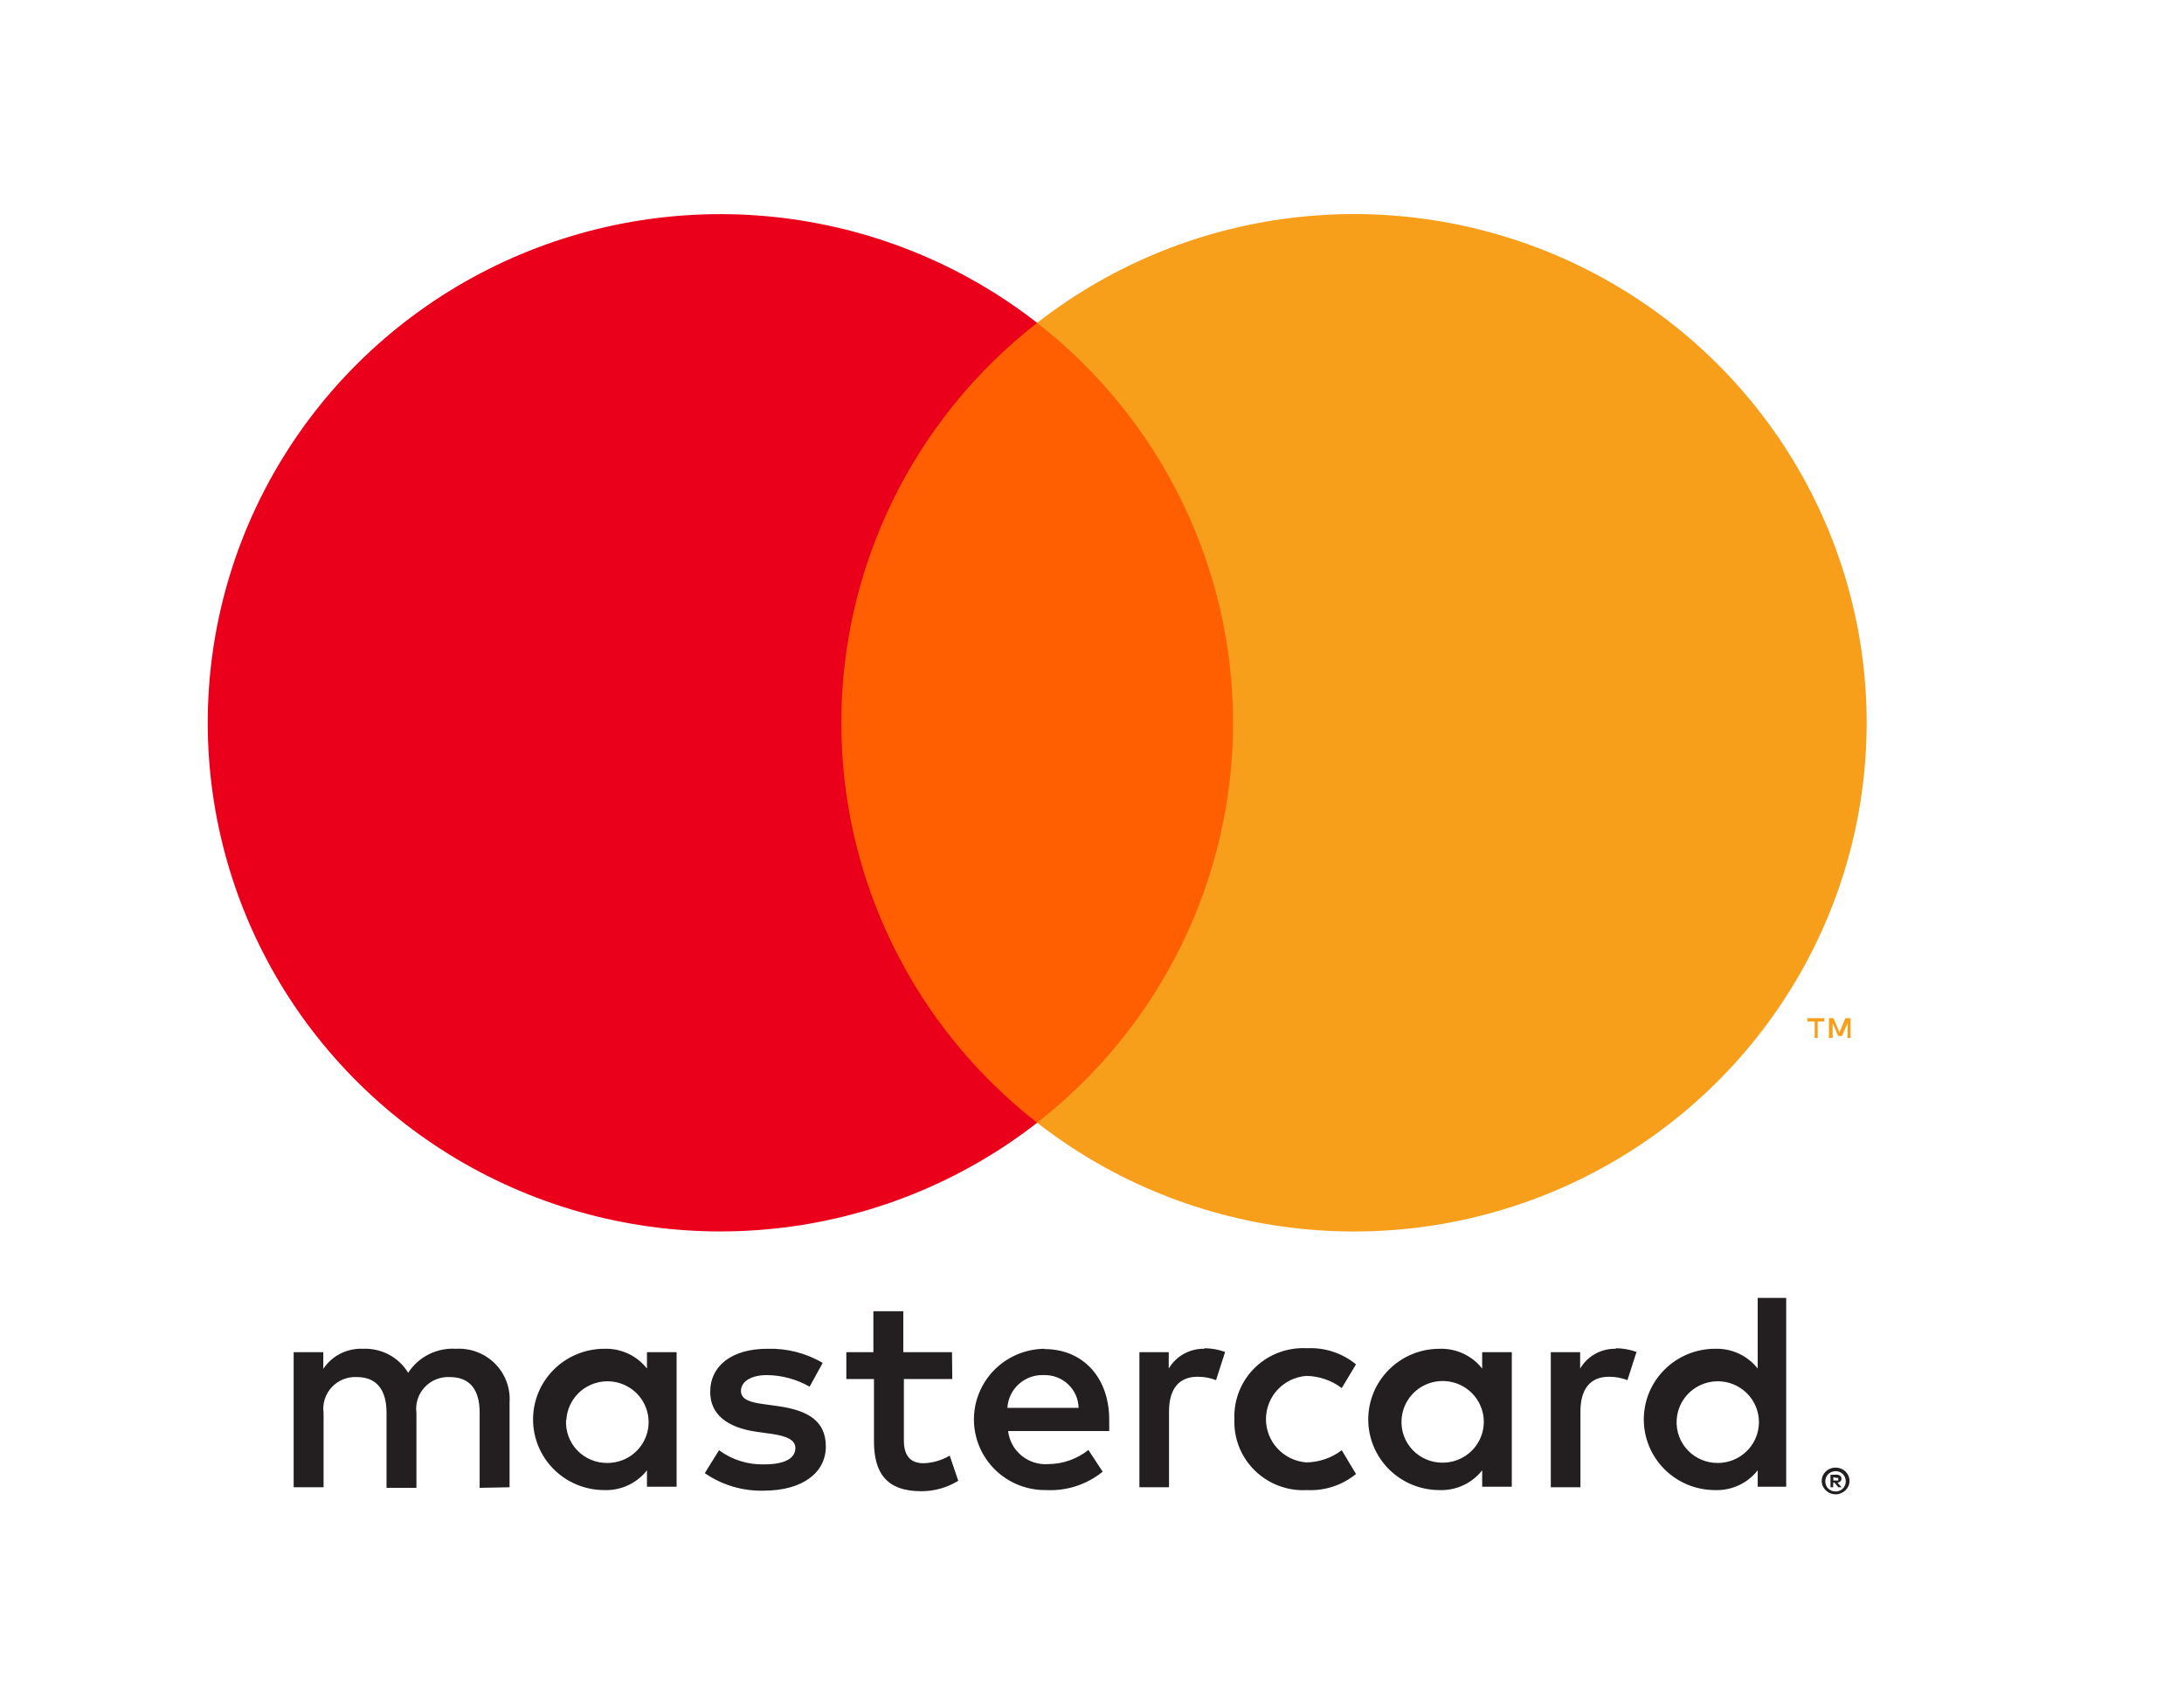
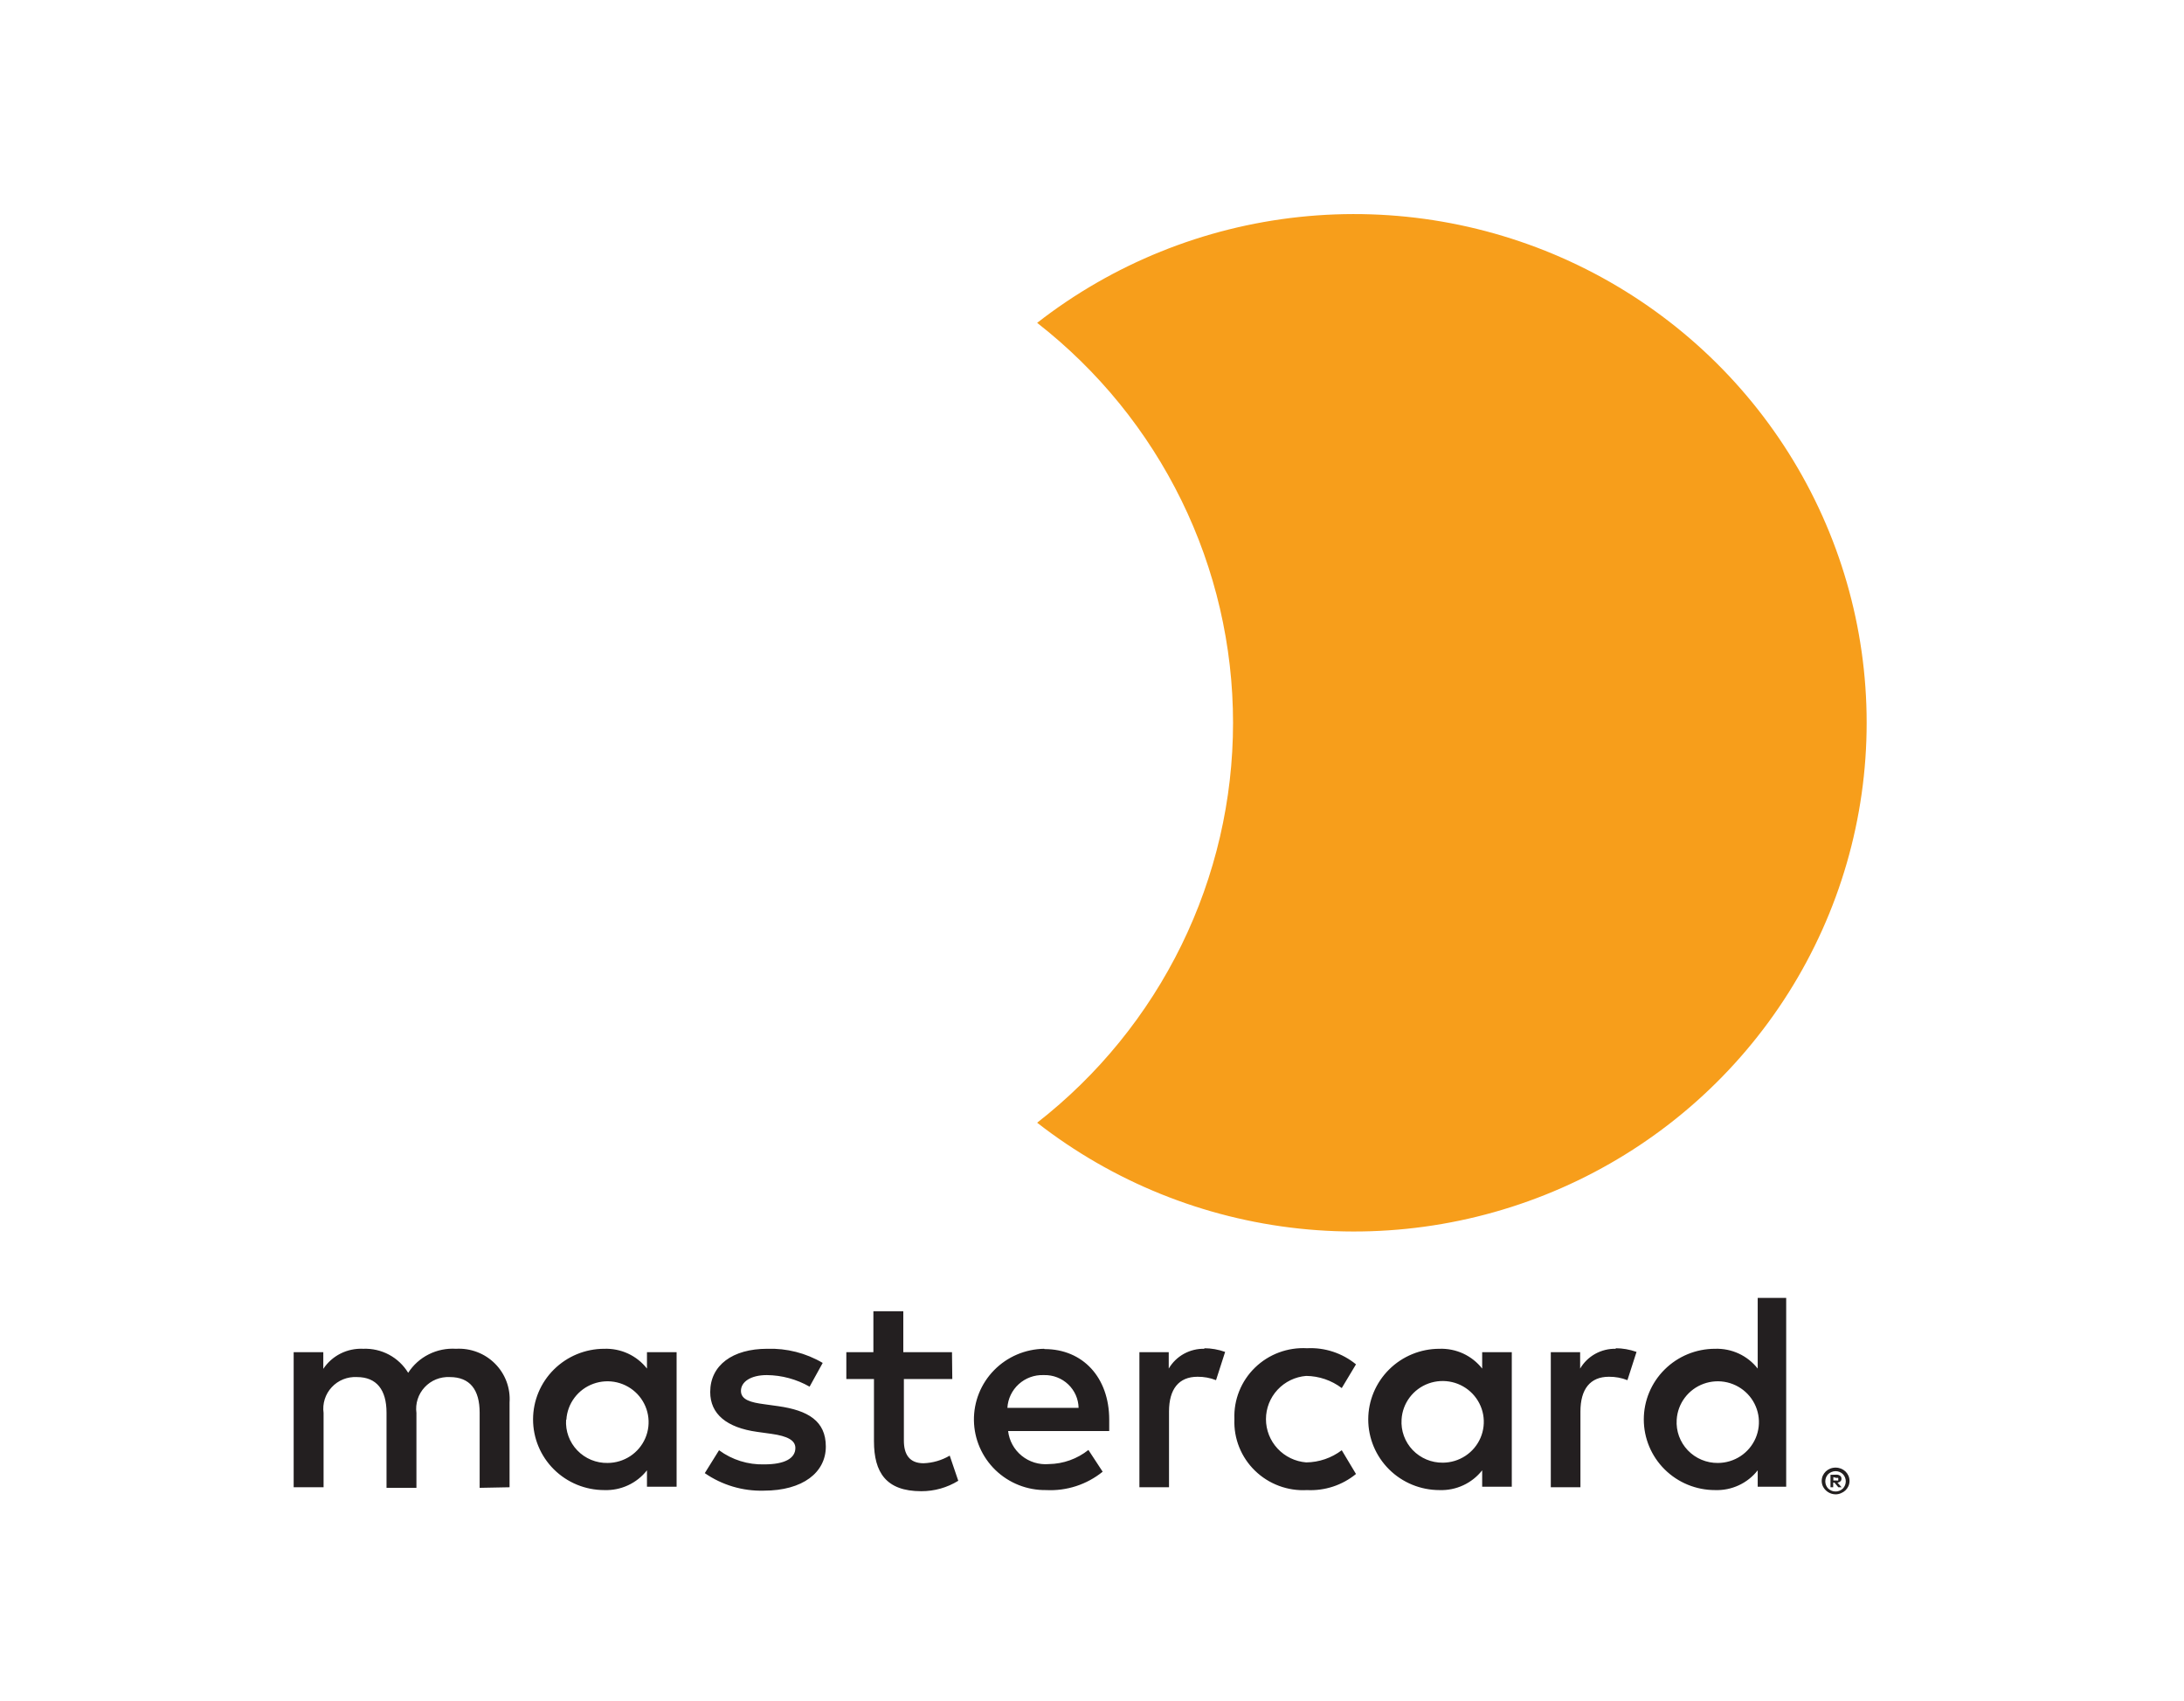
<svg xmlns="http://www.w3.org/2000/svg" width="95" height="74" viewBox="0 0 95 74" fill="none">
  <path d="M22.165 64.689V61.002C22.186 60.692 22.141 60.381 22.032 60.089C21.923 59.798 21.753 59.533 21.532 59.312C21.312 59.091 21.047 58.919 20.754 58.808C20.462 58.697 20.149 58.648 19.836 58.666C19.426 58.64 19.017 58.723 18.651 58.907C18.285 59.09 17.976 59.368 17.755 59.711C17.553 59.379 17.265 59.106 16.921 58.922C16.576 58.738 16.188 58.65 15.797 58.666C15.457 58.65 15.117 58.721 14.813 58.874C14.509 59.027 14.25 59.256 14.063 59.539V58.814H12.774V64.689H14.075V61.457C14.047 61.256 14.065 61.051 14.126 60.858C14.187 60.664 14.291 60.487 14.43 60.338C14.568 60.188 14.738 60.072 14.927 59.995C15.117 59.919 15.321 59.885 15.525 59.896C16.38 59.896 16.813 60.449 16.813 61.444V64.714H18.114V61.457C18.087 61.256 18.105 61.052 18.167 60.859C18.229 60.666 18.332 60.489 18.471 60.34C18.609 60.191 18.778 60.074 18.967 59.997C19.156 59.921 19.36 59.886 19.563 59.896C20.443 59.896 20.864 60.449 20.864 61.444V64.714L22.165 64.689ZM41.41 58.814H39.292V57.032H37.991V58.814H36.814V59.982H38.016V62.686C38.016 64.05 38.549 64.861 40.072 64.861C40.642 64.863 41.2 64.706 41.683 64.407L41.311 63.313C40.966 63.517 40.574 63.631 40.172 63.645C39.552 63.645 39.317 63.251 39.317 62.661V59.982H41.423L41.41 58.814ZM52.399 58.666C52.085 58.657 51.774 58.733 51.499 58.884C51.225 59.035 50.996 59.258 50.838 59.527V58.814H49.562V64.689H50.85V61.395C50.85 60.424 51.272 59.883 52.089 59.883C52.365 59.88 52.639 59.93 52.895 60.031L53.291 58.802C52.997 58.697 52.687 58.643 52.374 58.642L52.399 58.666ZM35.786 59.281C35.057 58.851 34.218 58.638 33.37 58.666C31.871 58.666 30.893 59.379 30.893 60.547C30.893 61.506 31.611 62.096 32.937 62.28L33.556 62.366C34.262 62.465 34.597 62.649 34.597 62.981C34.597 63.436 34.126 63.694 33.246 63.694C32.539 63.714 31.845 63.498 31.277 63.079L30.657 64.075C31.408 64.595 32.307 64.862 33.222 64.837C34.931 64.837 35.922 64.038 35.922 62.919C35.922 61.801 35.142 61.346 33.853 61.162L33.234 61.076C32.676 61.002 32.23 60.891 32.23 60.498C32.23 60.105 32.652 59.81 33.358 59.81C34.011 59.817 34.65 59.991 35.216 60.314L35.786 59.281ZM70.294 58.666C69.98 58.657 69.669 58.733 69.394 58.884C69.12 59.035 68.891 59.258 68.733 59.527V58.814H67.457V64.689H68.746V61.395C68.746 60.424 69.167 59.883 69.984 59.883C70.26 59.88 70.534 59.93 70.79 60.031L71.186 58.802C70.892 58.697 70.582 58.643 70.269 58.642L70.294 58.666ZM53.694 61.739C53.678 62.152 53.75 62.564 53.904 62.948C54.058 63.331 54.291 63.679 54.589 63.968C54.886 64.257 55.241 64.482 55.631 64.627C56.021 64.773 56.437 64.836 56.853 64.812C57.626 64.851 58.386 64.601 58.983 64.112L58.364 63.079C57.919 63.416 57.376 63.602 56.816 63.608C56.339 63.569 55.895 63.355 55.571 63.006C55.247 62.658 55.067 62.201 55.067 61.727C55.067 61.253 55.247 60.796 55.571 60.448C55.895 60.099 56.339 59.885 56.816 59.846C57.376 59.853 57.919 60.038 58.364 60.375L58.983 59.343C58.386 58.853 57.626 58.603 56.853 58.642C56.437 58.619 56.021 58.682 55.631 58.827C55.241 58.972 54.886 59.197 54.589 59.486C54.291 59.775 54.058 60.123 53.904 60.507C53.75 60.89 53.678 61.302 53.694 61.715V61.739ZM65.76 61.739V58.814H64.472V59.527C64.253 59.248 63.97 59.024 63.647 58.874C63.324 58.725 62.97 58.654 62.613 58.666C61.792 58.666 61.004 58.99 60.423 59.567C59.843 60.143 59.516 60.924 59.516 61.739C59.516 62.554 59.843 63.336 60.423 63.912C61.004 64.489 61.792 64.812 62.613 64.812C62.97 64.825 63.324 64.754 63.647 64.604C63.97 64.455 64.253 64.231 64.472 63.952V64.665H65.76V61.739ZM60.966 61.739C60.986 61.394 61.108 61.061 61.317 60.783C61.525 60.505 61.811 60.294 62.139 60.175C62.467 60.057 62.823 60.036 63.163 60.115C63.503 60.194 63.812 60.371 64.052 60.622C64.292 60.874 64.453 61.189 64.515 61.53C64.576 61.871 64.536 62.223 64.399 62.541C64.262 62.86 64.034 63.132 63.743 63.323C63.452 63.515 63.111 63.618 62.762 63.62C62.517 63.623 62.273 63.576 62.047 63.481C61.822 63.386 61.618 63.246 61.449 63.07C61.28 62.893 61.15 62.684 61.067 62.455C60.984 62.226 60.949 61.982 60.966 61.739V61.739ZM45.418 58.666C44.597 58.678 43.813 59.013 43.241 59.597C42.668 60.181 42.353 60.967 42.364 61.782C42.376 62.597 42.713 63.374 43.302 63.943C43.891 64.511 44.683 64.824 45.505 64.812C46.396 64.858 47.272 64.573 47.964 64.013L47.344 63.067C46.855 63.456 46.249 63.672 45.623 63.681C45.197 63.718 44.773 63.588 44.442 63.319C44.112 63.051 43.899 62.665 43.851 62.243H48.249C48.249 62.084 48.249 61.924 48.249 61.752C48.249 59.908 47.097 58.679 45.437 58.679L45.418 58.666ZM45.418 59.81C45.611 59.806 45.803 59.839 45.982 59.909C46.162 59.978 46.326 60.082 46.465 60.214C46.605 60.347 46.716 60.505 46.794 60.68C46.871 60.855 46.913 61.044 46.917 61.235H43.82C43.842 60.841 44.02 60.471 44.314 60.204C44.608 59.938 44.995 59.796 45.393 59.81H45.418ZM77.696 61.752V56.454H76.457V59.527C76.239 59.248 75.956 59.024 75.633 58.874C75.31 58.725 74.956 58.654 74.599 58.666C73.778 58.666 72.99 58.99 72.409 59.567C71.828 60.143 71.502 60.924 71.502 61.739C71.502 62.554 71.828 63.336 72.409 63.912C72.99 64.489 73.778 64.812 74.599 64.812C74.956 64.825 75.31 64.754 75.633 64.604C75.956 64.455 76.239 64.231 76.457 63.952V64.665H77.696V61.752ZM79.846 63.835C79.926 63.834 80.006 63.849 80.081 63.878C80.152 63.907 80.217 63.949 80.273 64.001C80.328 64.054 80.372 64.117 80.403 64.185C80.434 64.257 80.451 64.335 80.451 64.413C80.451 64.491 80.434 64.568 80.403 64.64C80.372 64.709 80.328 64.772 80.273 64.825C80.217 64.877 80.152 64.919 80.081 64.947C80.007 64.98 79.927 64.997 79.846 64.997C79.728 64.996 79.614 64.962 79.515 64.899C79.416 64.835 79.338 64.746 79.288 64.64C79.257 64.568 79.241 64.491 79.241 64.413C79.241 64.335 79.257 64.257 79.288 64.185C79.32 64.117 79.364 64.054 79.418 64.001C79.474 63.949 79.539 63.907 79.61 63.878C79.691 63.846 79.778 63.832 79.864 63.835H79.846ZM79.846 64.874C79.907 64.874 79.969 64.862 80.025 64.837C80.079 64.813 80.127 64.78 80.168 64.739C80.245 64.655 80.288 64.545 80.288 64.431C80.288 64.317 80.245 64.208 80.168 64.124C80.127 64.082 80.079 64.049 80.025 64.026C79.969 64.001 79.907 63.989 79.846 63.989C79.784 63.989 79.723 64.002 79.666 64.026C79.61 64.048 79.56 64.082 79.517 64.124C79.44 64.208 79.397 64.317 79.397 64.431C79.397 64.545 79.44 64.655 79.517 64.739C79.56 64.781 79.611 64.814 79.666 64.837C79.729 64.864 79.796 64.876 79.864 64.874H79.846ZM79.883 64.142C79.941 64.14 79.998 64.157 80.044 64.192C80.063 64.207 80.078 64.227 80.088 64.249C80.097 64.272 80.101 64.296 80.1 64.321C80.101 64.341 80.097 64.361 80.09 64.38C80.082 64.399 80.071 64.417 80.056 64.431C80.02 64.463 79.975 64.483 79.926 64.487L80.106 64.689H79.963L79.796 64.487H79.74V64.689H79.623V64.148L79.883 64.142ZM79.747 64.247V64.394H79.883C79.907 64.401 79.933 64.401 79.957 64.394C79.962 64.386 79.964 64.376 79.964 64.367C79.964 64.357 79.962 64.348 79.957 64.339C79.962 64.33 79.964 64.321 79.964 64.311C79.964 64.302 79.962 64.292 79.957 64.284C79.933 64.276 79.907 64.276 79.883 64.284L79.747 64.247ZM72.933 61.752C72.954 61.406 73.076 61.074 73.284 60.796C73.493 60.518 73.778 60.306 74.106 60.188C74.434 60.069 74.79 60.048 75.13 60.127C75.47 60.207 75.779 60.383 76.019 60.634C76.26 60.886 76.42 61.202 76.482 61.542C76.544 61.883 76.503 62.235 76.366 62.554C76.229 62.872 76.001 63.144 75.71 63.336C75.419 63.527 75.078 63.63 74.729 63.632C74.484 63.635 74.241 63.588 74.015 63.493C73.789 63.399 73.585 63.258 73.416 63.082C73.248 62.905 73.118 62.696 73.034 62.467C72.951 62.238 72.917 61.995 72.933 61.752V61.752ZM29.431 61.752V58.814H28.142V59.527C27.924 59.248 27.641 59.024 27.318 58.874C26.995 58.725 26.64 58.654 26.284 58.666C25.463 58.666 24.675 58.99 24.094 59.567C23.513 60.143 23.187 60.924 23.187 61.739C23.187 62.554 23.513 63.336 24.094 63.912C24.675 64.489 25.463 64.812 26.284 64.812C26.64 64.825 26.995 64.754 27.318 64.604C27.641 64.455 27.924 64.231 28.142 63.952V64.665H29.431V61.752ZM24.636 61.752C24.657 61.406 24.779 61.074 24.988 60.796C25.196 60.518 25.482 60.306 25.81 60.188C26.138 60.069 26.494 60.048 26.834 60.127C27.174 60.207 27.483 60.383 27.723 60.634C27.963 60.886 28.124 61.202 28.185 61.542C28.247 61.883 28.207 62.235 28.07 62.554C27.933 62.872 27.705 63.144 27.414 63.336C27.123 63.527 26.782 63.63 26.433 63.632C26.186 63.637 25.942 63.591 25.714 63.497C25.487 63.403 25.282 63.263 25.112 63.086C24.942 62.91 24.811 62.7 24.727 62.47C24.643 62.24 24.608 61.995 24.624 61.752H24.636Z" fill="#231F20" />
-   <path d="M54.871 14.043H35.359V48.834H54.871V14.043Z" fill="#FF5F00" />
-   <path d="M36.597 31.441C36.594 28.09 37.359 24.782 38.834 21.768C40.31 18.753 42.458 16.112 45.115 14.043C41.825 11.478 37.874 9.883 33.714 9.44C29.554 8.997 25.352 9.725 21.589 11.539C17.826 13.354 14.653 16.182 12.433 19.701C10.213 23.22 9.036 27.287 9.036 31.438C9.036 35.589 10.213 39.657 12.433 43.176C14.653 46.694 17.826 49.523 21.589 51.337C25.352 53.152 29.554 53.879 33.714 53.436C37.874 52.994 41.825 51.398 45.115 48.834C42.459 46.765 40.311 44.124 38.836 41.111C37.36 38.098 36.595 34.791 36.597 31.441V31.441Z" fill="#EB001B" />
  <path d="M81.196 31.441C81.196 35.593 80.019 39.66 77.798 43.179C75.578 46.698 72.405 49.527 68.641 51.341C64.878 53.155 60.675 53.882 56.515 53.438C52.355 52.995 48.404 51.399 45.114 48.833C47.77 46.763 49.916 44.122 51.392 41.108C52.868 38.095 53.635 34.788 53.635 31.438C53.635 28.088 52.868 24.781 51.392 21.768C49.916 18.755 47.77 16.113 45.114 14.043C48.404 11.477 52.355 9.881 56.515 9.438C60.675 8.994 64.878 9.721 68.641 11.535C72.405 13.35 75.578 16.178 77.798 19.697C80.019 23.216 81.196 27.284 81.196 31.435V31.441Z" fill="#F79E1B" />
-   <path d="M79.065 45.146V44.433H79.356V44.286H78.619V44.433H78.935V45.146H79.065ZM80.496 45.146V44.286H80.273L80.013 44.9L79.753 44.286H79.555V45.146H79.716V44.501L79.957 45.06H80.125L80.366 44.501V45.152L80.496 45.146Z" fill="#F79E1B" />
</svg>